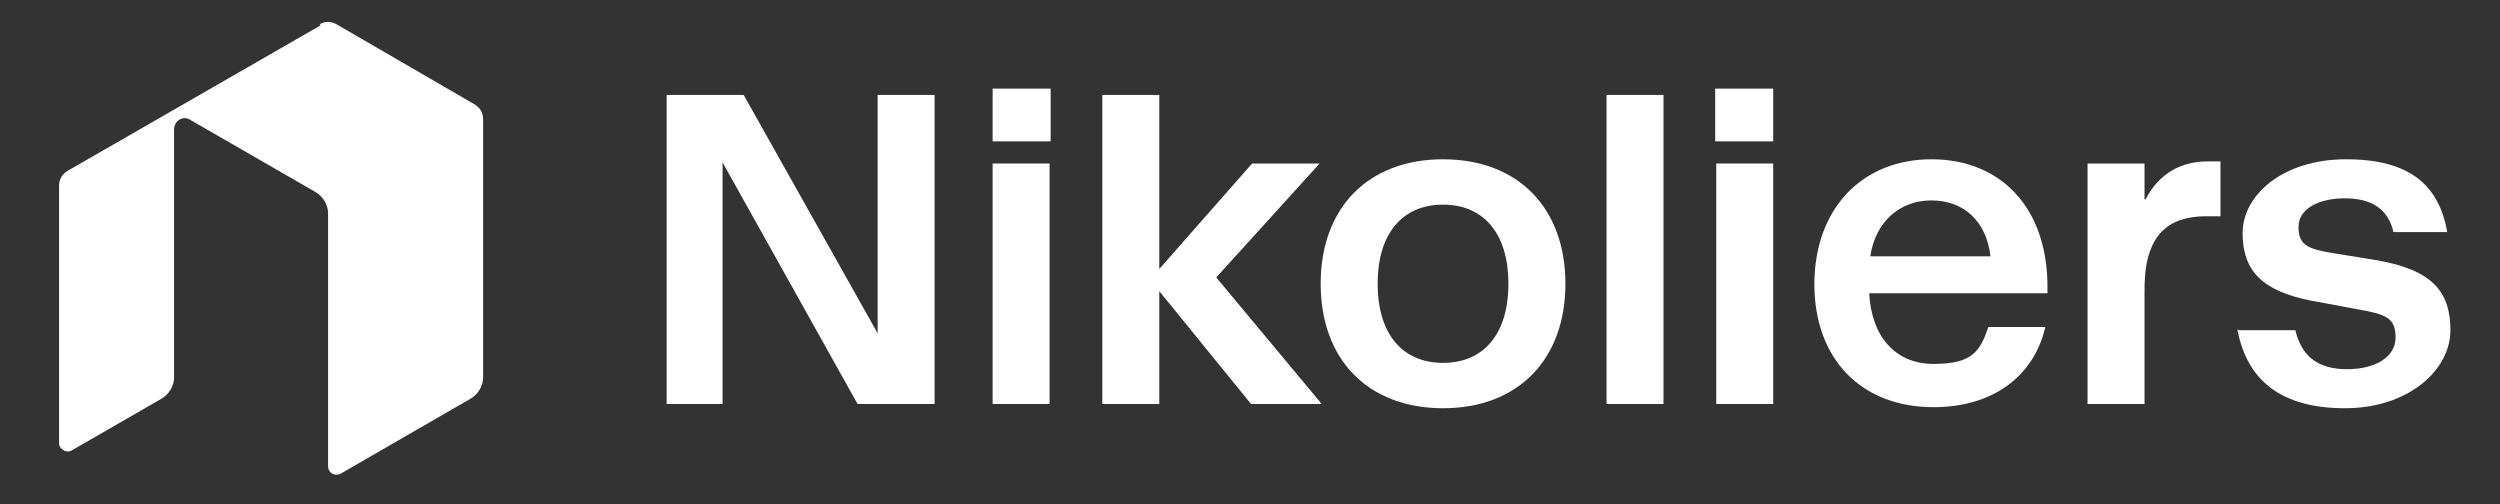
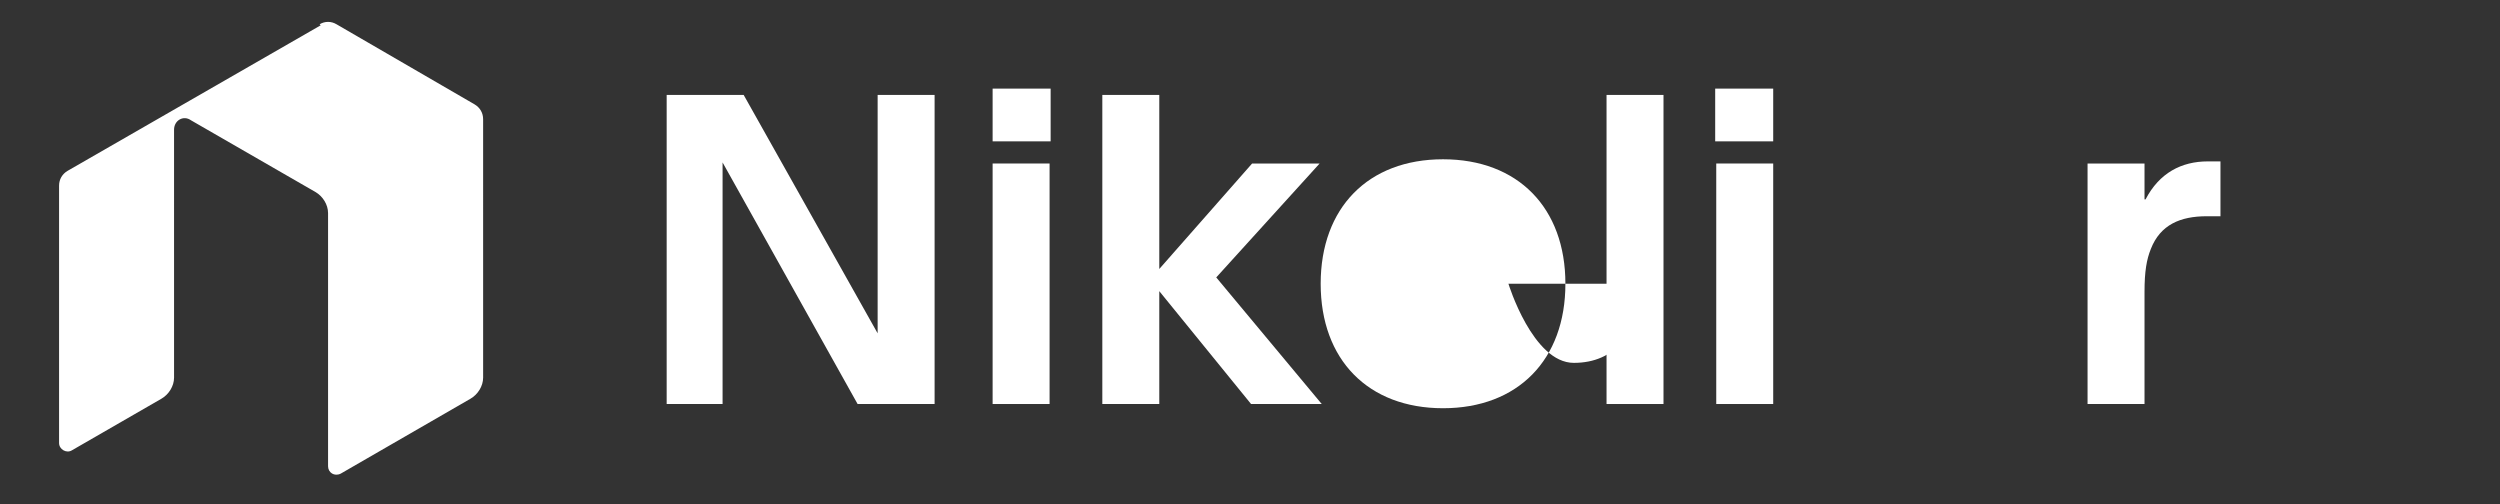
<svg xmlns="http://www.w3.org/2000/svg" version="1.1" viewBox="0 0 237 47.8">
  <rect x="0" y="0" width="237" height="47.8" fill="#333333" stroke="none" />
  <defs>
    <style> .cls-1 { fill: #fff; } </style>
  </defs>
  <g>
    <g id="_Слой_1" data-name="Слой_1">
      <path class="cls-1" d="M30.4,2.4L6.4,16.2c-.5.3-.8.8-.8,1.4v24.4c0,.6.7,1,1.2.7l8.5-4.9c.7-.4,1.2-1.2,1.2-2V12.3c0-.9.9-1.4,1.6-.9l11.8,6.8c.7.4,1.2,1.2,1.2,2v24c0,.6.6,1,1.2.7l12.3-7.1c.7-.4,1.2-1.2,1.2-2V11.3c0-.6-.3-1.1-.8-1.4l-13.1-7.6c-.5-.3-1.1-.3-1.6,0h0Z" />
      <polygon class="cls-1" points="88.6 9 88.6 38.3 81.3 38.3 68.5 15.4 68.5 38.3 63.2 38.3 63.2 9 70.5 9 83.2 31.6 83.2 9 88.6 9" />
      <path class="cls-1" d="M94.1,15.5h5.4v22.8h-5.4V15.5ZM94.1,8.4h5.5v5h-5.5v-5Z" />
      <polygon class="cls-1" points="118.6 38.3 109.9 27.6 109.9 38.3 104.5 38.3 104.5 9 109.9 9 109.9 25.5 118.7 15.5 125.1 15.5 115.3 26.3 125.3 38.3 118.6 38.3" />
-       <path class="cls-1" d="M143,26.9c0-4.7-2.3-7.5-6.2-7.5-3.9,0-6.2,2.8-6.2,7.5s2.3,7.5,6.2,7.5c3.9,0,6.2-2.8,6.2-7.5M125.2,26.9c0-7.2,4.5-11.8,11.6-11.8s11.6,4.6,11.6,11.8-4.5,11.8-11.6,11.8c-7.1,0-11.6-4.6-11.6-11.8" />
+       <path class="cls-1" d="M143,26.9s2.3,7.5,6.2,7.5c3.9,0,6.2-2.8,6.2-7.5M125.2,26.9c0-7.2,4.5-11.8,11.6-11.8s11.6,4.6,11.6,11.8-4.5,11.8-11.6,11.8c-7.1,0-11.6-4.6-11.6-11.8" />
      <rect class="cls-1" x="152.3" y="9" width="5.4" height="29.3" />
      <path class="cls-1" d="M162.7,15.5h5.4v22.8h-5.4V15.5ZM162.6,8.4h5.5v5h-5.5v-5Z" />
-       <path class="cls-1" d="M188.7,24.3c-.4-3.4-2.6-5.3-5.6-5.3s-5.3,2-5.8,5.3c0,0,11.4,0,11.4,0ZM172,27c0-7.3,4.6-11.9,11.1-11.9s11,4.5,11,12.1v.6h-16.9c.2,4,2.4,6.7,6.1,6.7s4.4-1.2,5.2-3.5h5.4c-1.1,4.7-5,7.6-10.6,7.6-6.8,0-11.3-4.5-11.3-11.7h0Z" />
      <path class="cls-1" d="M197.9,15.5h5.4v3.4h.1c1.3-2.5,3.4-3.6,5.9-3.6h1.2v5.2h-1.3c-2.5,0-4.4.8-5.3,3.1-.4,1-.6,2.1-.6,4.1v10.6h-5.4V15.5h0Z" />
-       <path class="cls-1" d="M212.2,31.3h5.4c.6,2.6,2.3,3.7,4.9,3.7s4.6-1.1,4.6-3-.9-2.2-3.7-2.7l-4.3-.8c-4.6-.9-6.5-2.8-6.5-6.4s3.8-7,9.8-7,8.8,2.4,9.6,6.9h-5.1c-.5-2.2-2.1-3.2-4.6-3.2s-4.4,1-4.4,2.7.8,2.1,3.3,2.5l4.3.7c4.9.9,6.8,2.8,6.8,6.6s-4,7.4-10,7.4c-6,0-9.3-2.6-10.2-7.5h0Z" />
    </g>
  </g>
</svg>